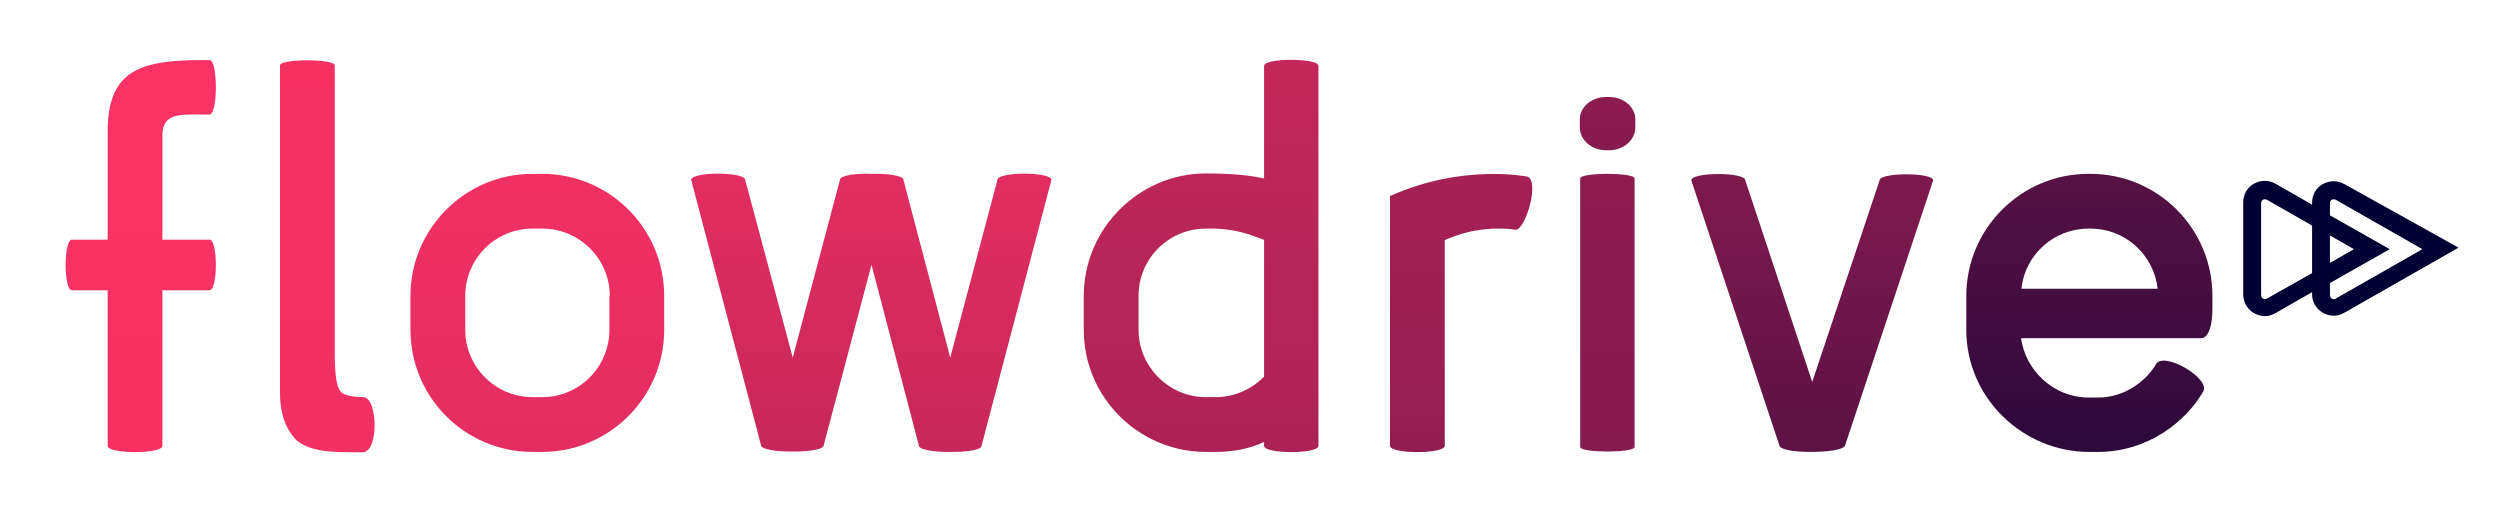
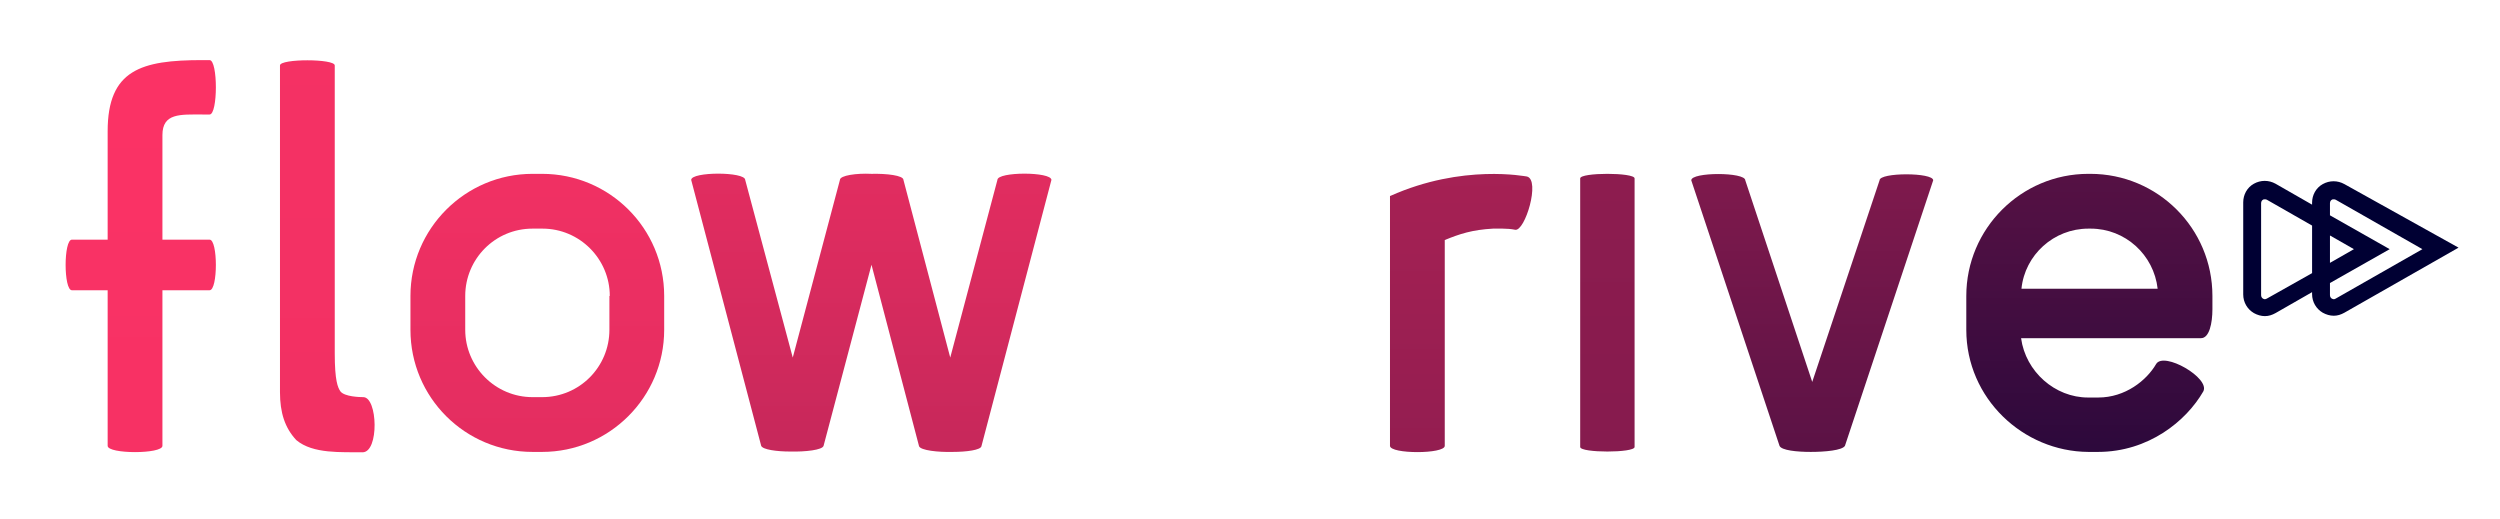
<svg xmlns="http://www.w3.org/2000/svg" version="1.1" id="Layer_1" x="0px" y="0px" viewBox="0 0 657.2 136.4" style="enable-background:new 0 0 657.2 136.4;" xml:space="preserve">
  <style type="text/css">
	.st0{fill:url(#SVGID_1_);}
	.st1{fill:url(#SVGID_2_);}
	.st2{fill:url(#SVGID_3_);}
	.st3{fill:url(#SVGID_4_);}
	.st4{fill:url(#SVGID_5_);}
	.st5{fill:url(#SVGID_6_);}
	.st6{fill:url(#SVGID_7_);}
	.st7{fill:url(#SVGID_8_);}
	.st8{fill:url(#SVGID_9_);}
	.st9{fill:url(#SVGID_10_);}
	.st10{fill:#000033;}
	.st11{fill:#3399FF;}
	.st12{fill:#4285F4;}
</style>
  <g>
    <g>
      <linearGradient id="SVGID_1_" gradientUnits="userSpaceOnUse" x1="141.257" y1="-163.577" x2="141.257" y2="633.152">
        <stop offset="2.131116e-08" style="stop-color:#FF3366" />
        <stop offset="0.139" style="stop-color:#FB3265" />
        <stop offset="0.267" style="stop-color:#F03063" />
        <stop offset="0.389" style="stop-color:#DE2C5F" />
        <stop offset="0.509" style="stop-color:#C3275A" />
        <stop offset="0.627" style="stop-color:#A22053" />
        <stop offset="0.744" style="stop-color:#78184B" />
        <stop offset="0.859" style="stop-color:#470E41" />
        <stop offset="0.971" style="stop-color:#100336" />
        <stop offset="1" style="stop-color:#000033" />
      </linearGradient>
      <path class="st0" d="M107.9,77.8c0-17.7,14.4-32.1,32.1-32.1h2.5c17.7,0,32.1,14.3,32.1,32.1v8.9c0,17.7-14.4,32.1-32.1,32.1H140    c-17.7,0-32.1-14.3-32.1-32.1V77.8z M160.3,77.8c0-9.7-7.9-17.7-17.7-17.7H140c-9.9,0-17.7,8-17.7,17.7v8.9    c0,9.7,7.9,17.7,17.7,17.7h2.5c9.9,0,17.7-8,17.7-17.7V77.8z" />
      <linearGradient id="SVGID_2_" gradientUnits="userSpaceOnUse" x1="229.113" y1="-159.209" x2="229.113" y2="403.014">
        <stop offset="2.131116e-08" style="stop-color:#FF3366" />
        <stop offset="0.139" style="stop-color:#FB3265" />
        <stop offset="0.267" style="stop-color:#F03063" />
        <stop offset="0.389" style="stop-color:#DE2C5F" />
        <stop offset="0.509" style="stop-color:#C3275A" />
        <stop offset="0.627" style="stop-color:#A22053" />
        <stop offset="0.744" style="stop-color:#78184B" />
        <stop offset="0.859" style="stop-color:#470E41" />
        <stop offset="0.971" style="stop-color:#100336" />
        <stop offset="1" style="stop-color:#000033" />
      </linearGradient>
      <path class="st1" d="M229.1,69.6l-12.6,47.6c-0.3,1.1-4.8,1.6-8.8,1.5c-3.5,0-7.2-0.5-7.6-1.5l-18.4-69.9c0-2.2,14.2-2.2,14.2,0    L208.4,94l12.4-46.7c0-1.2,4.4-1.8,8.3-1.6c3.9-0.1,8.4,0.4,8.4,1.6L249.8,94l12.4-46.7c0-2.2,14.2-2.2,14.2,0L258,117.3    c-0.2,1-3.9,1.5-7.6,1.5c-3.8,0.1-8.4-0.4-8.8-1.5L229.1,69.6z" />
      <linearGradient id="SVGID_3_" gradientUnits="userSpaceOnUse" x1="315.811" y1="-595.173" x2="315.811" y2="612.391">
        <stop offset="2.131116e-08" style="stop-color:#FF3366" />
        <stop offset="0.139" style="stop-color:#FB3265" />
        <stop offset="0.267" style="stop-color:#F03063" />
        <stop offset="0.389" style="stop-color:#DE2C5F" />
        <stop offset="0.509" style="stop-color:#C3275A" />
        <stop offset="0.627" style="stop-color:#A22053" />
        <stop offset="0.744" style="stop-color:#78184B" />
        <stop offset="0.859" style="stop-color:#470E41" />
        <stop offset="0.971" style="stop-color:#100336" />
        <stop offset="1" style="stop-color:#000033" />
      </linearGradient>
-       <path class="st2" d="M284.9,77.8c0-17.7,14.5-32.2,32.1-32.2c6.4,0,11.1,0.4,15.3,1.3V17.3c0-2.1,14.3-2.1,14.3,0v99.9    c0,2.2-14.3,2.2-14.3,0v-1c-3.9,1.8-8.2,2.6-12.7,2.6H317c-17.6,0-32.1-14.3-32.1-32.1V77.8z M332.4,63.1c-4.1-1.6-7.2-2.7-12.7-3    H317c-9.8,0-17.7,7.9-17.7,17.7v8.9c0,9.7,8,17.7,17.7,17.7h2.6c4.9,0,9.5-2.1,12.7-5.4V63.1z" />
      <linearGradient id="SVGID_4_" gradientUnits="userSpaceOnUse" x1="384.128" y1="-823.574" x2="384.128" y2="587.021">
        <stop offset="2.131116e-08" style="stop-color:#FF3366" />
        <stop offset="0.139" style="stop-color:#FB3265" />
        <stop offset="0.267" style="stop-color:#F03063" />
        <stop offset="0.389" style="stop-color:#DE2C5F" />
        <stop offset="0.509" style="stop-color:#C3275A" />
        <stop offset="0.627" style="stop-color:#A22053" />
        <stop offset="0.744" style="stop-color:#78184B" />
        <stop offset="0.859" style="stop-color:#470E41" />
        <stop offset="0.971" style="stop-color:#100336" />
        <stop offset="1" style="stop-color:#000033" />
      </linearGradient>
      <path class="st3" d="M365.5,51.5c19-8.5,35.6-5.1,35.9-5.1c3.6,0.9-0.5,14.5-3.1,14c-1-0.2-2.2-0.3-3.3-0.3h-2.5    c-5.5,0.3-8.8,1.4-12.7,3v54.1c0,2.2-14.4,2.2-14.4,0V51.5z" />
      <linearGradient id="SVGID_5_" gradientUnits="userSpaceOnUse" x1="422.614" y1="-2428.767" x2="422.614" y2="1184.02">
        <stop offset="2.131116e-08" style="stop-color:#FF3366" />
        <stop offset="0.139" style="stop-color:#FB3265" />
        <stop offset="0.267" style="stop-color:#F03063" />
        <stop offset="0.389" style="stop-color:#DE2C5F" />
        <stop offset="0.509" style="stop-color:#C3275A" />
        <stop offset="0.627" style="stop-color:#A22053" />
        <stop offset="0.744" style="stop-color:#78184B" />
        <stop offset="0.859" style="stop-color:#470E41" />
        <stop offset="0.971" style="stop-color:#100336" />
        <stop offset="1" style="stop-color:#000033" />
      </linearGradient>
      <path class="st4" d="M415.4,46.9c0-1.6,14.3-1.6,14.3,0v70.6c0,1.6-14.3,1.6-14.3,0V46.9z" />
      <linearGradient id="SVGID_6_" gradientUnits="userSpaceOnUse" x1="476.495" y1="-559.586" x2="476.495" y2="274.739">
        <stop offset="2.131116e-08" style="stop-color:#FF3366" />
        <stop offset="0.139" style="stop-color:#FB3265" />
        <stop offset="0.267" style="stop-color:#F03063" />
        <stop offset="0.389" style="stop-color:#DE2C5F" />
        <stop offset="0.509" style="stop-color:#C3275A" />
        <stop offset="0.627" style="stop-color:#A22053" />
        <stop offset="0.744" style="stop-color:#78184B" />
        <stop offset="0.859" style="stop-color:#470E41" />
        <stop offset="0.971" style="stop-color:#100336" />
        <stop offset="1" style="stop-color:#000033" />
      </linearGradient>
      <path class="st5" d="M444.6,47.4c0-2.2,14.2-2.2,14.2,0l17.6,53l17.7-53c0-2.1,14.1-2.1,14.1,0l-23.2,69.8c-0.7,1.2-5.3,1.6-9,1.6    c-3.6,0-7.7-0.4-8.2-1.6L444.6,47.4z" />
      <linearGradient id="SVGID_7_" gradientUnits="userSpaceOnUse" x1="549.225" y1="-631.126" x2="549.225" y2="189.859">
        <stop offset="2.131116e-08" style="stop-color:#FF3366" />
        <stop offset="0.139" style="stop-color:#FB3265" />
        <stop offset="0.267" style="stop-color:#F03063" />
        <stop offset="0.389" style="stop-color:#DE2C5F" />
        <stop offset="0.509" style="stop-color:#C3275A" />
        <stop offset="0.627" style="stop-color:#A22053" />
        <stop offset="0.744" style="stop-color:#78184B" />
        <stop offset="0.859" style="stop-color:#470E41" />
        <stop offset="0.971" style="stop-color:#100336" />
        <stop offset="1" style="stop-color:#000033" />
      </linearGradient>
      <path class="st6" d="M549,118.8c-17.2-0.1-32.1-14.1-32.1-32.1v-8.9c0-17.7,14.4-32.1,32.1-32.1h0.5c17.7,0,32.1,14.3,32.1,32.1    v3.5c0,3.6-0.8,7.6-3,7.6h-47.3c1.2,8.8,8.9,15.6,17.6,15.6h2.7c7.1,0,12.7-4.5,15.2-8.8c2-3.4,14.3,3.7,12.4,7.2    c-4.5,7.8-14.4,15.9-27.7,15.9H549z M549,60.1c-9.1,0-16.7,6.9-17.6,15.8h35.8c-1-8.9-8.5-15.8-17.6-15.8H549z" />
      <linearGradient id="SVGID_8_" gradientUnits="userSpaceOnUse" x1="422.614" y1="-452.196" x2="422.614" y2="244.823">
        <stop offset="2.131116e-08" style="stop-color:#FF3366" />
        <stop offset="0.139" style="stop-color:#FB3265" />
        <stop offset="0.267" style="stop-color:#F03063" />
        <stop offset="0.389" style="stop-color:#DE2C5F" />
        <stop offset="0.509" style="stop-color:#C3275A" />
        <stop offset="0.627" style="stop-color:#A22053" />
        <stop offset="0.744" style="stop-color:#78184B" />
        <stop offset="0.859" style="stop-color:#470E41" />
        <stop offset="0.971" style="stop-color:#100336" />
        <stop offset="1" style="stop-color:#000033" />
      </linearGradient>
-       <path class="st7" d="M415.3,31.4c0-3.3,3.1-5.9,6.9-5.9h0.8c3.8,0,6.9,2.6,6.9,5.9v2.1c0,3.3-3.1,6-6.9,6h-0.8    c-3.8,0-6.9-2.7-6.9-6V31.4z" />
      <linearGradient id="SVGID_9_" gradientUnits="userSpaceOnUse" x1="36.986" y1="-235.423" x2="36.986" y2="1659.464">
        <stop offset="2.131116e-08" style="stop-color:#FF3366" />
        <stop offset="0.139" style="stop-color:#FB3265" />
        <stop offset="0.267" style="stop-color:#F03063" />
        <stop offset="0.389" style="stop-color:#DE2C5F" />
        <stop offset="0.509" style="stop-color:#C3275A" />
        <stop offset="0.627" style="stop-color:#A22053" />
        <stop offset="0.744" style="stop-color:#78184B" />
        <stop offset="0.859" style="stop-color:#470E41" />
        <stop offset="0.971" style="stop-color:#100336" />
        <stop offset="1" style="stop-color:#000033" />
      </linearGradient>
      <path class="st8" d="M28.3,76.3h-9.4c-2.2,0-2.2-13.3,0-13.3h9.4V34.5c0-16.2,8.9-18.7,24.9-18.7h1.9c2.2,0,2.2,14.3,0,14.3h-1.9    c-5.8,0-10.5-0.4-10.5,5.4V63h12.4c2.2,0,2.2,13.3,0,13.3H42.7v40.9c0,2.2-14.4,2.2-14.4,0V76.3z" />
      <linearGradient id="SVGID_10_" gradientUnits="userSpaceOnUse" x1="86.051" y1="-625.646" x2="86.051" y2="2392.723">
        <stop offset="2.131116e-08" style="stop-color:#FF3366" />
        <stop offset="0.139" style="stop-color:#FB3265" />
        <stop offset="0.267" style="stop-color:#F03063" />
        <stop offset="0.389" style="stop-color:#DE2C5F" />
        <stop offset="0.509" style="stop-color:#C3275A" />
        <stop offset="0.627" style="stop-color:#A22053" />
        <stop offset="0.744" style="stop-color:#78184B" />
        <stop offset="0.859" style="stop-color:#470E41" />
        <stop offset="0.971" style="stop-color:#100336" />
        <stop offset="1" style="stop-color:#000033" />
      </linearGradient>
      <path class="st9" d="M73.6,17.2c0-1.8,14.4-1.8,14.4,0v75.7c0,7.2,0.8,9,1.5,10c1.1,1.4,5.1,1.5,6,1.5c3.8,0,4.2,14.5-0.2,14.5    c-5.4-0.1-13,0.5-17.4-3.2c-3-3.2-4.3-7.2-4.3-12.6V17.2z" />
    </g>
    <path class="st10" d="M616.3,48.4c-1.8-1-3.9-1-5.7,0c-1.8,1-2.8,2.9-2.8,4.9v0.5l-9.6-5.5c-1.8-1-3.9-1-5.7,0   c-1.8,1-2.8,2.9-2.8,4.9v24.2c0,2.1,1.1,3.9,2.8,4.9c0.9,0.5,1.9,0.8,2.9,0.8c1,0,1.9-0.3,2.8-0.8l9.6-5.5v0.5   c0,2.1,1.1,3.9,2.8,4.9c0.9,0.5,1.9,0.8,2.9,0.8c1,0,1.9-0.3,2.8-0.8l30-17.1L616.3,48.4z M595.9,78.5c-0.5,0.3-0.8,0.1-1,0   c-0.2-0.1-0.5-0.4-0.5-0.9V53.4c0-0.5,0.3-0.8,0.5-0.9c0.1-0.1,0.3-0.1,0.5-0.1c0.2,0,0.3,0,0.5,0.1l11.9,6.8v12.5L595.9,78.5z    M612.5,61.9l6.3,3.6l-6.3,3.6V61.9z M614,78.5c-0.4,0.3-0.8,0.1-1,0c-0.2-0.1-0.5-0.4-0.5-0.9v-3.2l15.7-8.9l-15.7-8.9v-3.2   c0-0.5,0.3-0.8,0.5-0.9c0.1-0.1,0.3-0.1,0.5-0.1c0.2,0,0.3,0,0.5,0.1l22.8,13L614,78.5z" />
  </g>
  <rect x="1645.7" y="188.1" class="st11" width="85.4" height="98" />
  <rect x="1645.7" y="94.4" class="st12" width="85.4" height="98" />
</svg>